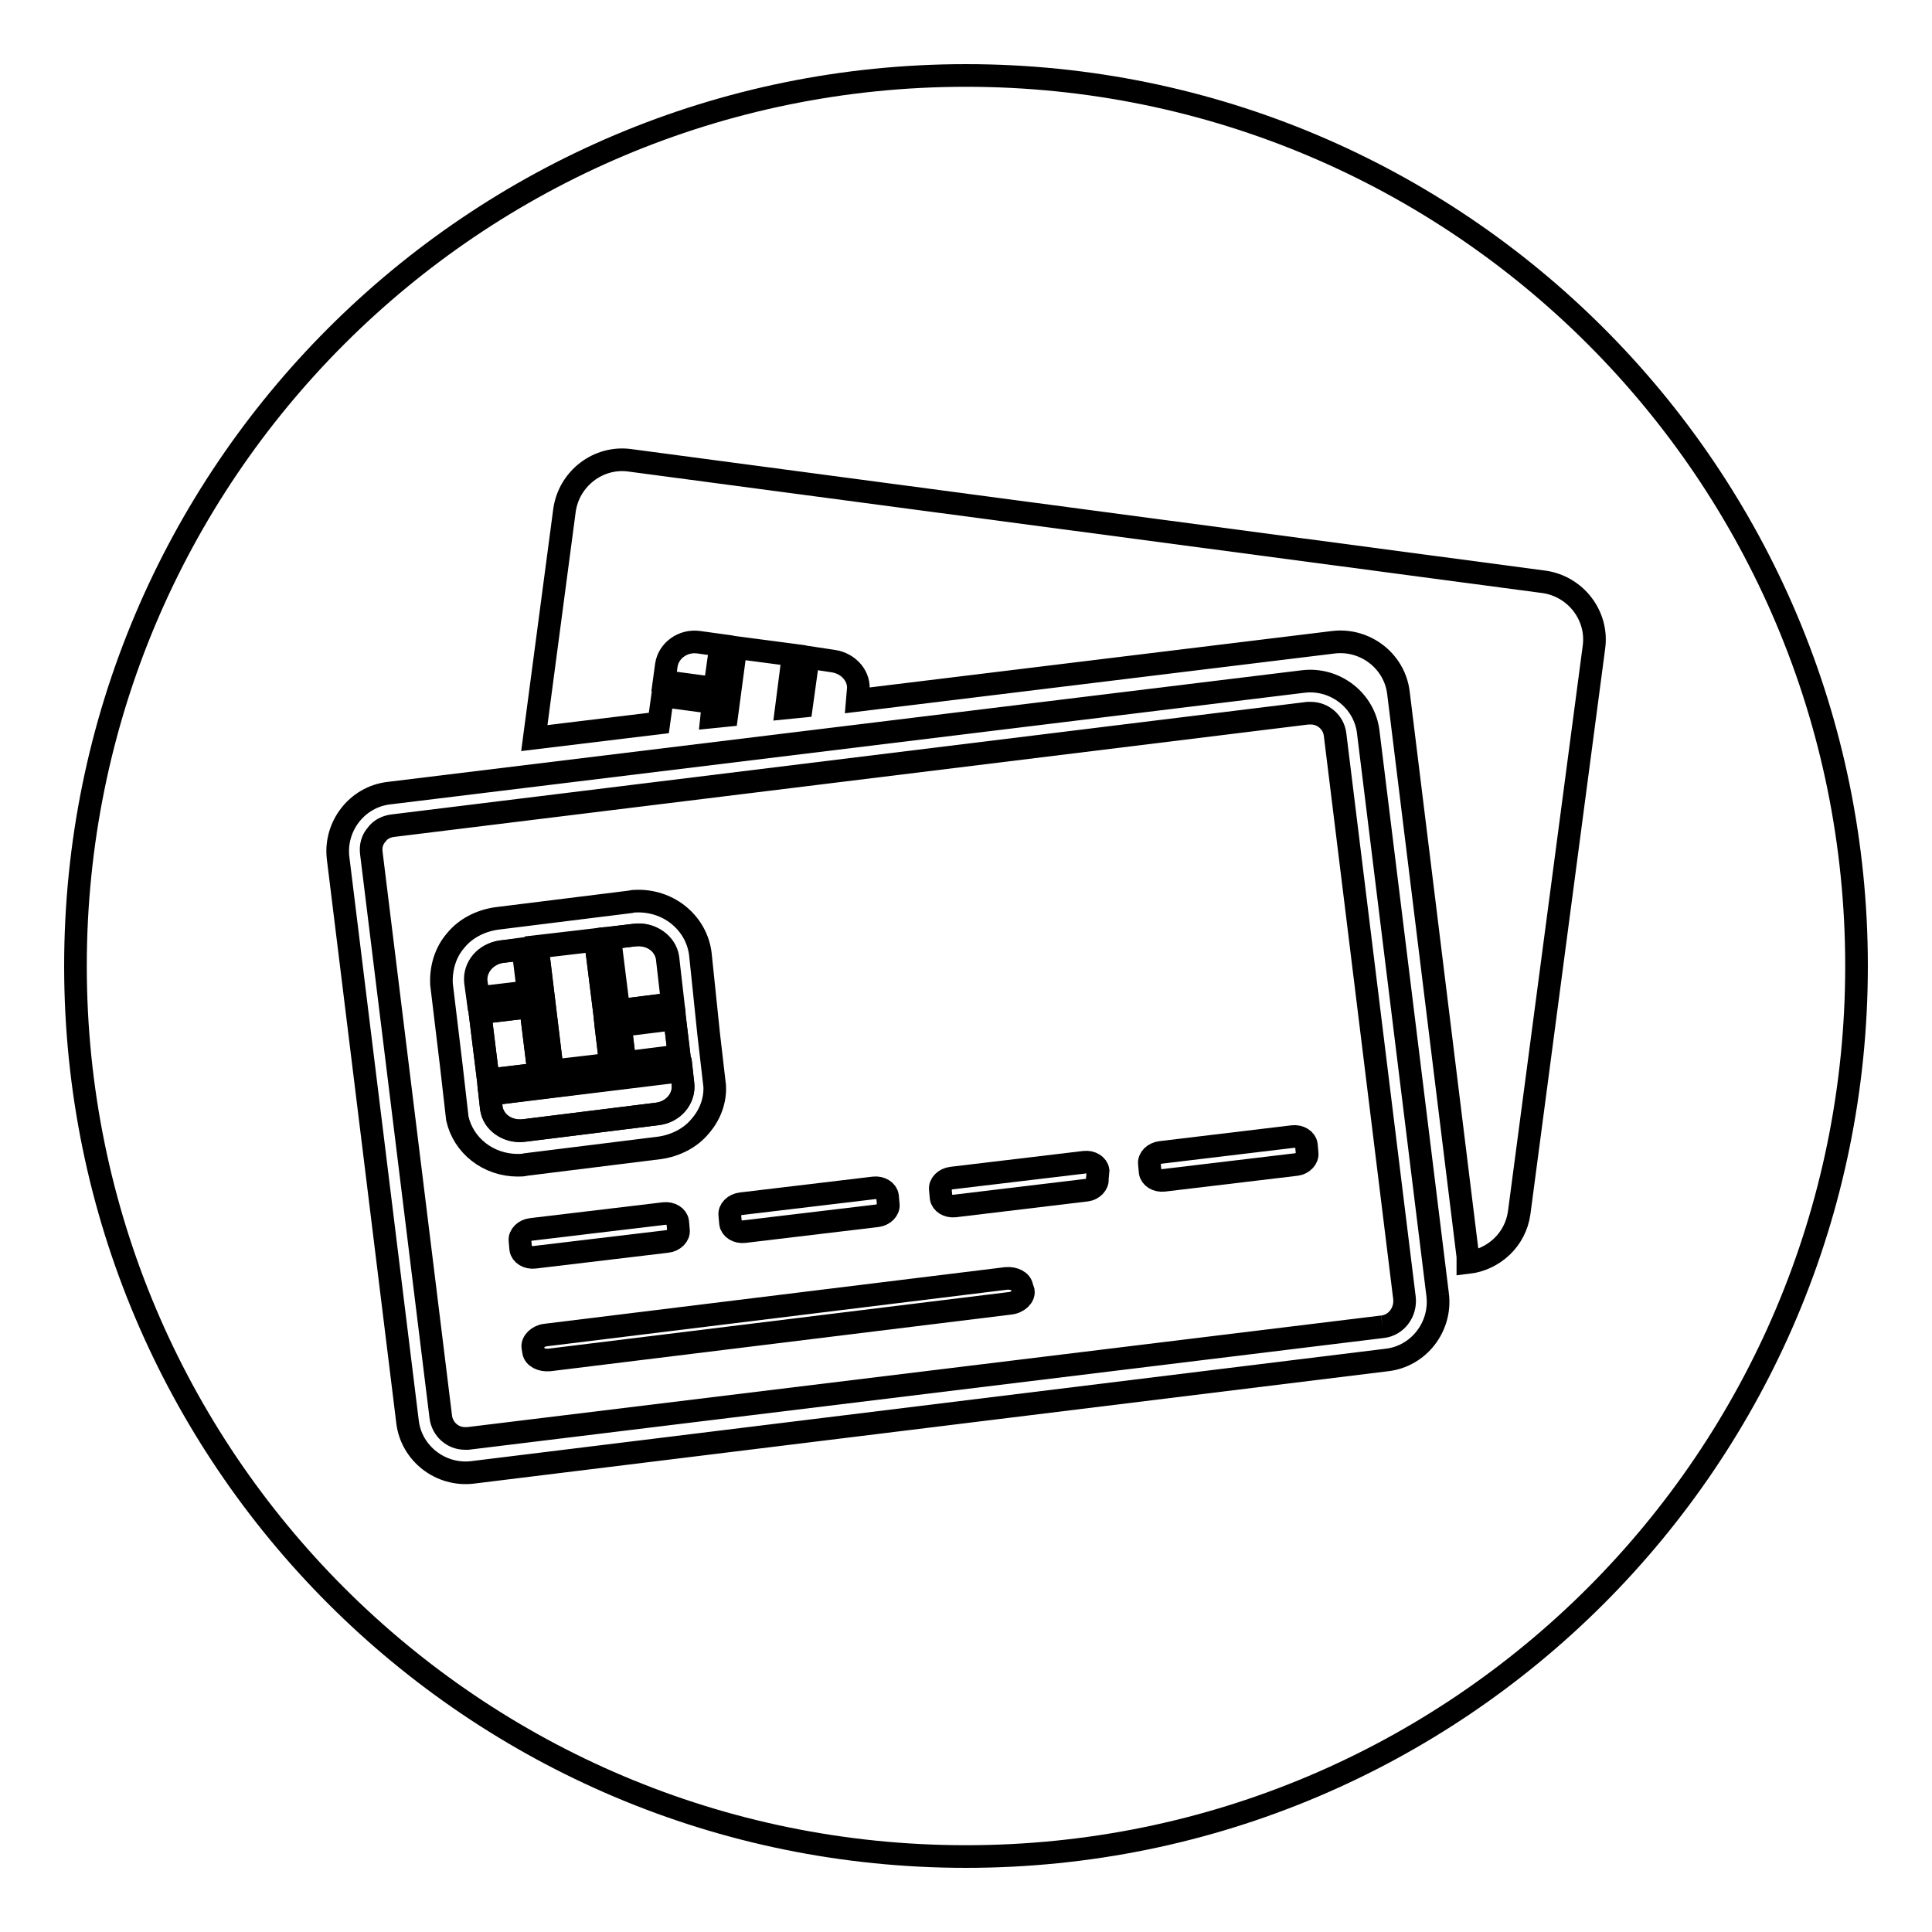
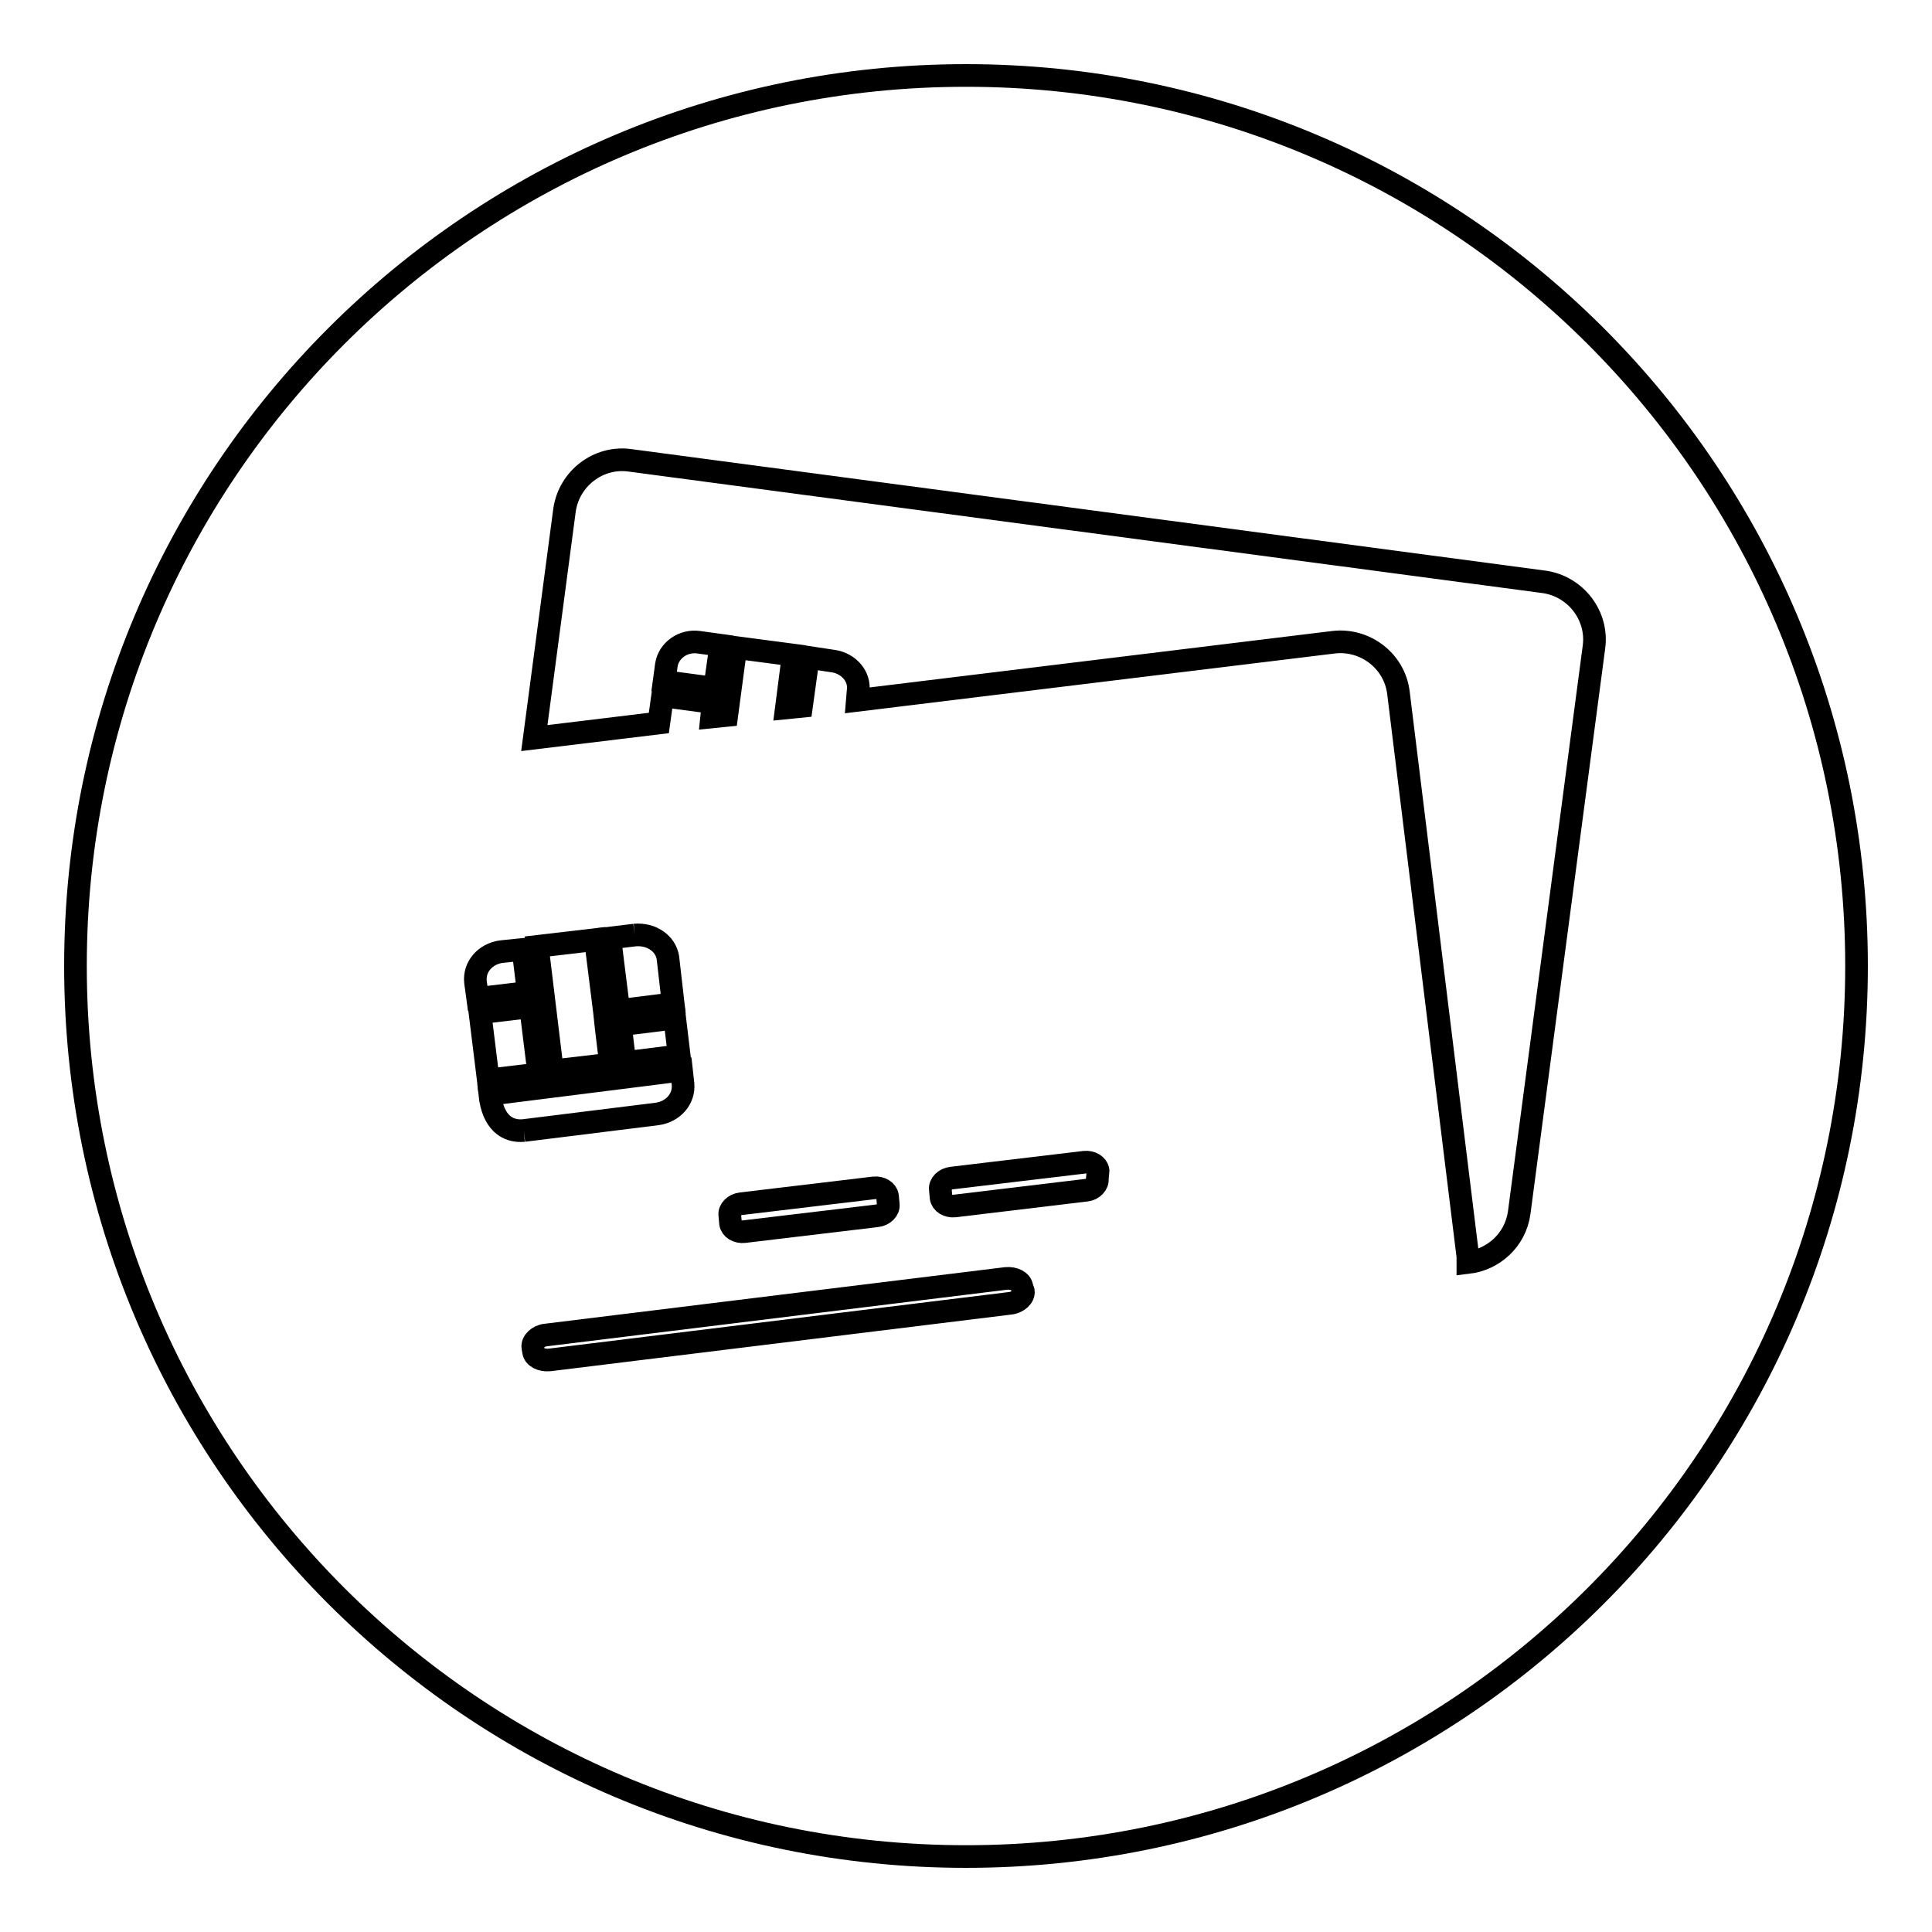
<svg xmlns="http://www.w3.org/2000/svg" version="1.1" x="0px" y="0px" viewBox="0 0 256 256" enable-background="new 0 0 256 256" xml:space="preserve">
  <g>
    <g>
      <path stroke-width="3" fill-opacity="0" stroke="#000000" d="M10,128c0,65.2,52.8,118,118,118c65.2,0,118-52.8,118-118c0-65.2-52.8-118-118-118C62.8,10,10,62.8,10,128z" />
-       <path stroke-width="3" fill-opacity="0" stroke="#000000" d="M190.5,171.6L181.3,97c-0.5-4.2-4.4-7.2-8.6-6.7L51.5,105.1c-4.2,0.5-7.2,4.4-6.7,8.6l9.2,74.7c0.5,4.2,4.4,7.2,8.6,6.7l121.2-14.9C188,179.7,191,175.8,190.5,171.6 M183.2,175.8L62,190.6c-0.1,0-0.3,0-0.4,0c-1.6,0-3-1.2-3.2-2.9l-9.2-74.7c-0.1-0.9,0.1-1.7,0.7-2.4c0.5-0.7,1.3-1.1,2.2-1.2l121.2-14.9c0.1,0,0.3,0,0.4,0c1.6,0,3,1.2,3.2,2.8l9.2,74.7C186.3,173.9,185,175.6,183.2,175.8" />
-       <path stroke-width="3" fill-opacity="0" stroke="#000000" d="M92.8,126.4c-0.5-4-4-7-8.2-7c-0.4,0-0.7,0-1.1,0.1l-17.7,2.2c-2.1,0.3-4.1,1.3-5.4,2.9c-1.4,1.6-2,3.7-1.9,5.8l0,0l1.3,10.8l0.8,7h0c0.8,3.6,4.1,6.2,8,6.2c0.4,0,0.7,0,1.1-0.1l17.7-2.2c2.1-0.3,4.1-1.3,5.4-2.9c1.3-1.5,2-3.4,1.9-5.3h0l-0.8-6.9L92.8,126.4z M90,140l-7.2,0.9l-0.6-5l7.2-0.9L90,140z M84.1,123.9c2.1-0.3,4,1.1,4.3,3l0.7,6.1l-7.2,0.9l-1.2-9.6L84.1,123.9z M78.9,124.6l1.2,9.6l0.2,1.9l0.6,5l-7.7,0.9l-2-16.5L78.9,124.6z M63.1,130.1c-0.2-1.9,1.3-3.7,3.4-4l2.9-0.4l0.7,5.7l-6.7,0.8L63.1,130.1z M63.6,134.2l6.7-0.8l1.1,8.9l-6.7,0.8L63.6,134.2z M87.1,147.6l-17.7,2.2c-2.1,0.3-4-1.1-4.3-3l-0.2-1.8l25.4-3.1l0.2,1.8C90.7,145.6,89.2,147.4,87.1,147.6" />
      <path stroke-width="3" fill-opacity="0" stroke="#000000" d="M211.2,85.8c0.6-4.2-2.4-8.1-6.6-8.7L83.5,61c-4.2-0.6-8.1,2.4-8.7,6.6l-4,30.2l16.5-2l0.5-3.6l6.7,0.9l-0.2,1.9l2-0.2l1.2-9l7.6,1l-0.9,7l2-0.2l0.9-6.5l3.3,0.5c2.1,0.3,3.6,2.1,3.3,4l-0.1,1.2l63.1-7.7c4.2-0.5,8.1,2.5,8.6,6.7l9.2,74.7c0,0.3,0,0.5,0,0.8c3.4-0.4,6.3-3,6.8-6.6L211.2,85.8z M88,90.3l0.3-2.2c0.3-1.9,2.2-3.3,4.3-3l2.9,0.4l-0.8,5.7L88,90.3z" />
-       <path stroke-width="3" fill-opacity="0" stroke="#000000" d="M89.9,163c0.1,0.7-0.6,1.4-1.5,1.5l-17.6,2.1c-0.9,0.1-1.7-0.4-1.8-1.1l-0.1-1.1c-0.1-0.7,0.6-1.4,1.5-1.5l17.6-2.1c0.9-0.1,1.7,0.4,1.8,1.1L89.9,163z" />
      <path stroke-width="3" fill-opacity="0" stroke="#000000" d="M117.7,159.6c0.1,0.7-0.6,1.4-1.5,1.5l-17.6,2.1c-0.9,0.1-1.7-0.4-1.8-1.1l-0.1-1.1c-0.1-0.7,0.6-1.4,1.5-1.5l17.6-2.1c0.9-0.1,1.7,0.4,1.8,1.1L117.7,159.6z" />
      <path stroke-width="3" fill-opacity="0" stroke="#000000" d="M145.4,156.2c0.1,0.7-0.6,1.4-1.4,1.5l-17.5,2.1c-0.9,0.1-1.7-0.4-1.8-1.1l-0.1-1.1c-0.1-0.7,0.6-1.4,1.5-1.5l17.6-2.1c0.9-0.1,1.7,0.4,1.8,1.1L145.4,156.2z" />
-       <path stroke-width="3" fill-opacity="0" stroke="#000000" d="M173.2,152.8c0.1,0.7-0.6,1.4-1.4,1.5l-17.6,2.1c-0.9,0.1-1.7-0.4-1.8-1.1l-0.1-1.1c-0.1-0.7,0.6-1.4,1.5-1.5l17.5-2.1c0.9-0.1,1.7,0.4,1.8,1.1L173.2,152.8z" />
      <path stroke-width="3" fill-opacity="0" stroke="#000000" d="M135.6,171.1c0.1,0.7-0.7,1.5-1.8,1.6l-61,7.5c-1.1,0.1-2-0.4-2.1-1.1l-0.1-0.6c-0.1-0.7,0.7-1.5,1.7-1.6l61-7.5c1.1-0.1,2,0.4,2.1,1.1L135.6,171.1z" />
      <path stroke-width="3" fill-opacity="0" stroke="#000000" d="M84.1,123.9l-3.3,0.4l1.2,9.6l7.2-0.9l-0.7-6.1C88.2,125,86.3,123.7,84.1,123.9" />
      <path stroke-width="3" fill-opacity="0" stroke="#000000" d="M66.4,126.1c-2.1,0.3-3.6,2-3.4,4l0.3,2.2l6.7-0.8l-0.7-5.7L66.4,126.1z" />
      <path stroke-width="3" fill-opacity="0" stroke="#000000" d="M70.3,133.4l1.1,8.9l-6.7,0.8l-1.1-8.9L70.3,133.4z" />
      <path stroke-width="3" fill-opacity="0" stroke="#000000" d="M89.4,134.9l0.6,5l-7.2,0.9l-0.6-5L89.4,134.9z" />
      <path stroke-width="3" fill-opacity="0" stroke="#000000" d="M80.1,134.1l-1.2-9.6l-7.7,0.9l2,16.5l7.7-0.9l-0.6-5L80.1,134.1z" />
-       <path stroke-width="3" fill-opacity="0" stroke="#000000" d="M69.4,149.8l17.7-2.2c2.1-0.3,3.6-2,3.4-4l-0.2-1.8L64.9,145l0.2,1.8C65.3,148.7,67.2,150,69.4,149.8" />
+       <path stroke-width="3" fill-opacity="0" stroke="#000000" d="M69.4,149.8l17.7-2.2c2.1-0.3,3.6-2,3.4-4l-0.2-1.8L64.9,145C65.3,148.7,67.2,150,69.4,149.8" />
    </g>
  </g>
</svg>